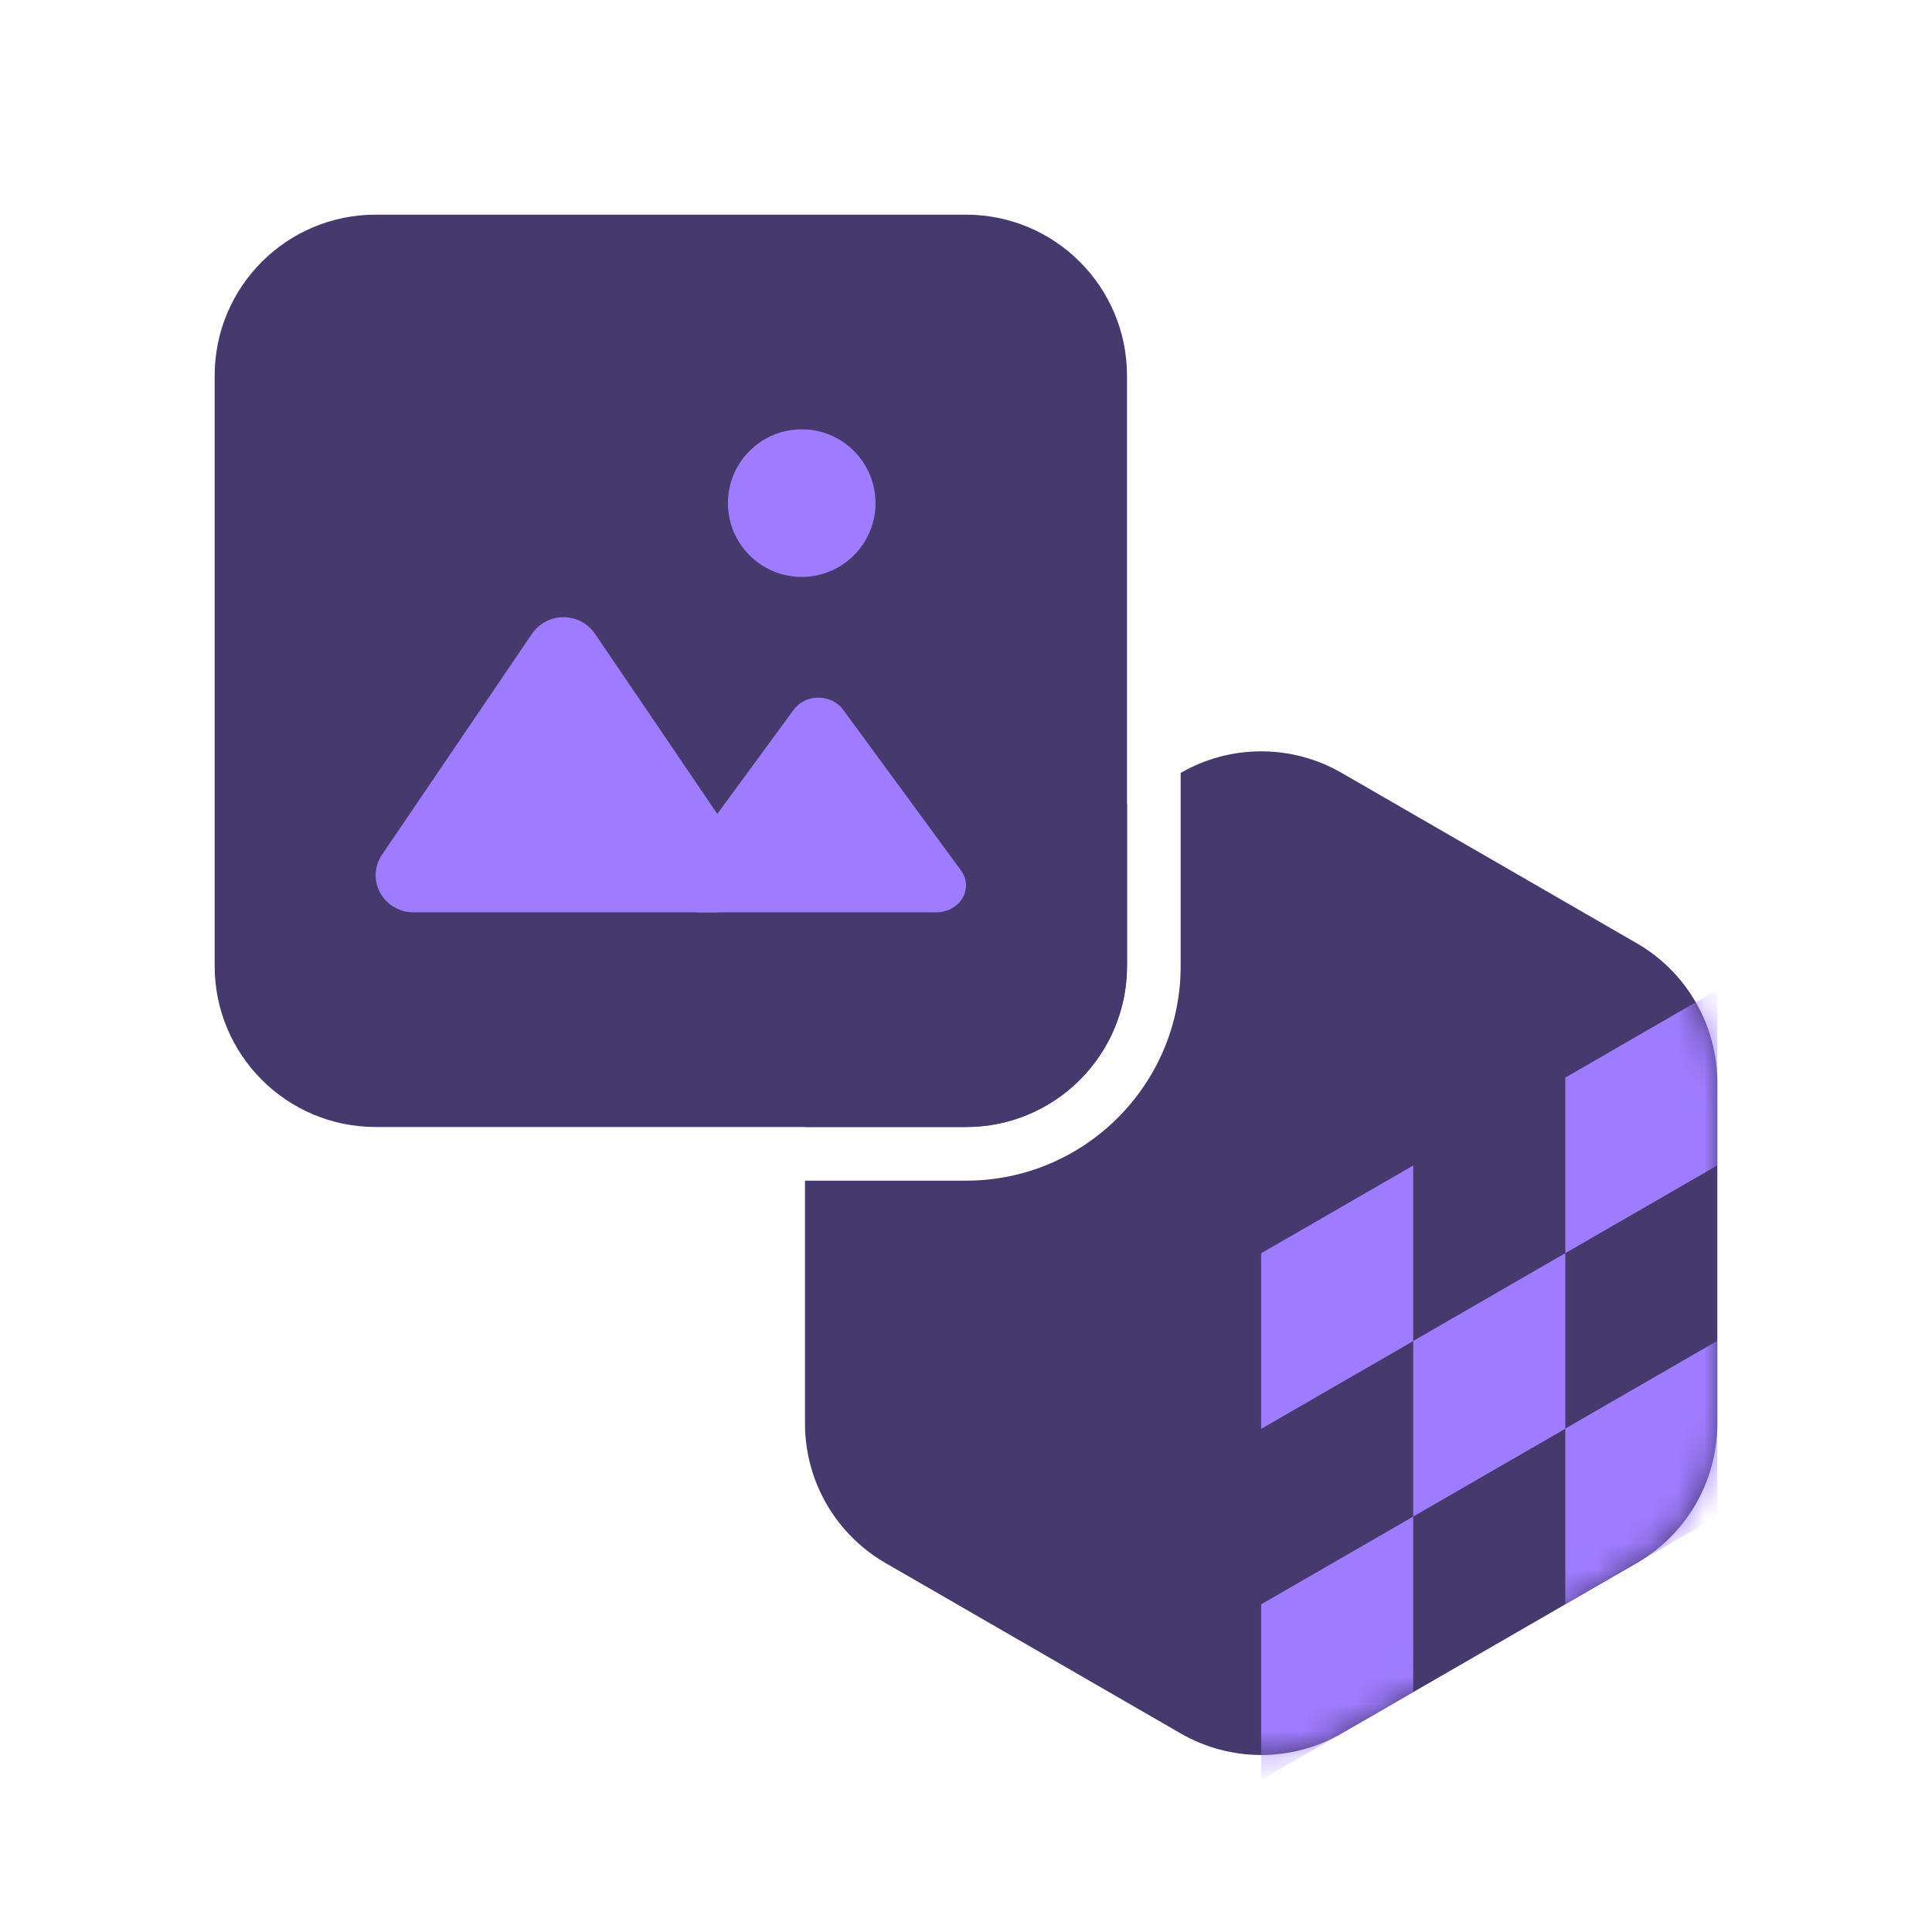
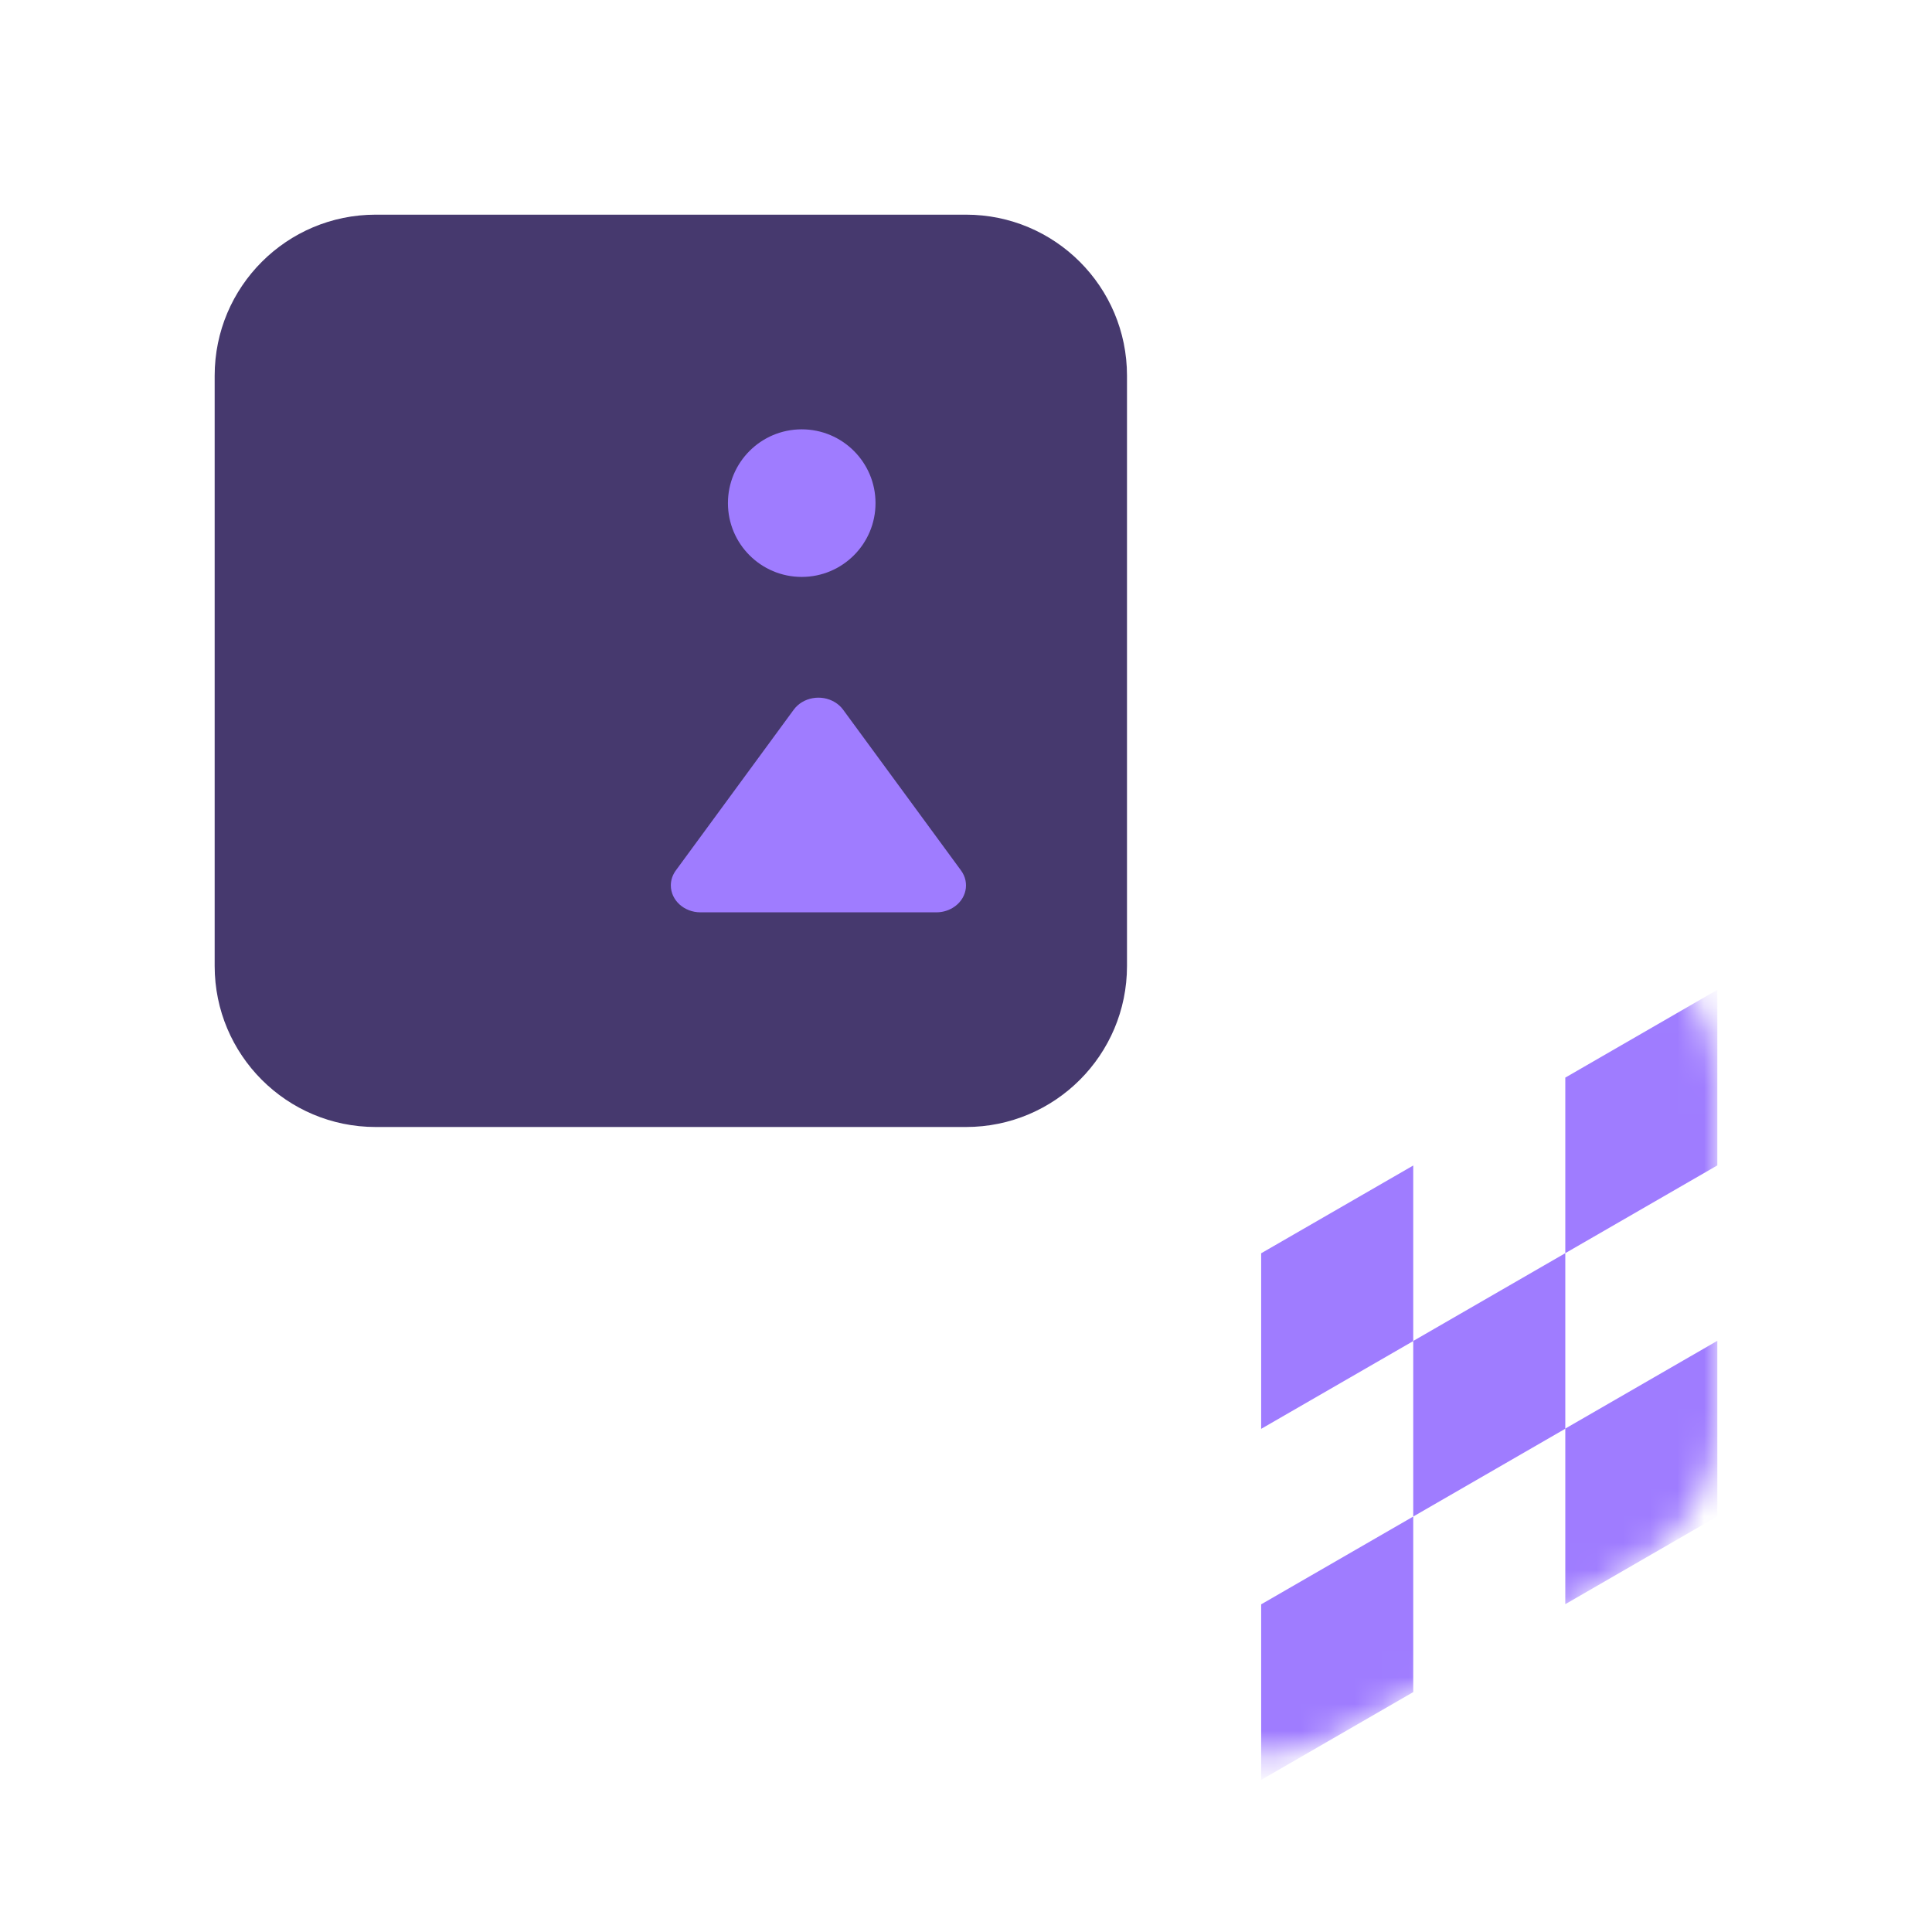
<svg xmlns="http://www.w3.org/2000/svg" width="72" height="72" viewBox="0 0 72 72" fill="none">
-   <path d="M44 28.804C45.856 27.732 48.144 27.732 50 28.804L61 35.154C62.856 36.226 64 38.207 64 40.35V53.053C64 55.196 62.856 57.177 61 58.249L50 64.6C48.144 65.671 45.856 65.671 44 64.6L33 58.249C31.144 57.177 30 55.196 30 53.053V44H36C40.418 44 44 40.418 44 36V28.804ZM42 36C42 39.21 39.479 41.831 36.309 41.992L36 42H30V40.35C30 38.207 31.144 36.226 33 35.154L42 29.958V36Z" fill="#46396E" />
  <mask id="mask0_2504_884" style="mask-type:alpha" maskUnits="userSpaceOnUse" x="30" y="28" width="34" height="38">
    <path d="M44 28.804C45.856 27.733 48.144 27.733 50 28.804L61 35.155C62.856 36.227 64 38.208 64 40.351V53.053C64 55.197 62.856 57.177 61 58.249L50 64.6C48.144 65.672 45.856 65.672 44 64.6L33 58.249C31.144 57.177 30 55.196 30 53.053V40.351C30 38.208 31.144 36.227 33 35.155L44 28.804Z" fill="#9F7CFF" />
  </mask>
  <g mask="url(#mask0_2504_884)">
    <path d="M64 56.511V49.968L58.334 53.239V59.783L64 56.511Z" fill="#9F7CFF" />
    <path d="M52.667 49.978V43.435L47 46.706V53.249L52.667 49.978Z" fill="#9F7CFF" />
    <path d="M58.334 53.245V46.702L52.667 49.974V56.517L58.334 53.245Z" fill="#9F7CFF" />
    <path d="M52.667 63.06V56.517L47 59.789V66.332L52.667 63.06Z" fill="#9F7CFF" />
    <path d="M64 43.431V36.887L58.334 40.159V46.702L64 43.431Z" fill="#9F7CFF" />
  </g>
  <path d="M8 14C8 10.686 10.686 8 14 8H36C39.314 8 42 10.686 42 14V36C42 39.314 39.314 42 36 42H14C10.686 42 8 39.314 8 36V14Z" fill="#46396E" />
  <circle cx="29.878" cy="18.75" r="2.75" fill="#9F7CFF" />
-   <path fill-rule="evenodd" clip-rule="evenodd" d="M22.171 23.615L27.764 31.853C28.195 32.488 28.02 33.345 27.373 33.768C27.142 33.919 26.87 34 26.593 34H15.407C14.63 34 14 33.382 14 32.619C14 32.346 14.082 32.08 14.236 31.853L19.829 23.615C20.26 22.981 21.134 22.809 21.78 23.232C21.935 23.333 22.068 23.463 22.171 23.615Z" fill="#9F7CFF" />
  <path fill-rule="evenodd" clip-rule="evenodd" d="M31.42 26.448L35.814 32.439C36.153 32.9 36.016 33.524 35.507 33.831C35.326 33.941 35.113 34 34.894 34H26.105C25.495 34 25 33.55 25 32.996C25 32.797 25.065 32.604 25.186 32.439L29.58 26.448C29.919 25.986 30.605 25.861 31.113 26.169C31.235 26.242 31.339 26.337 31.42 26.448Z" fill="#9F7CFF" />
</svg>